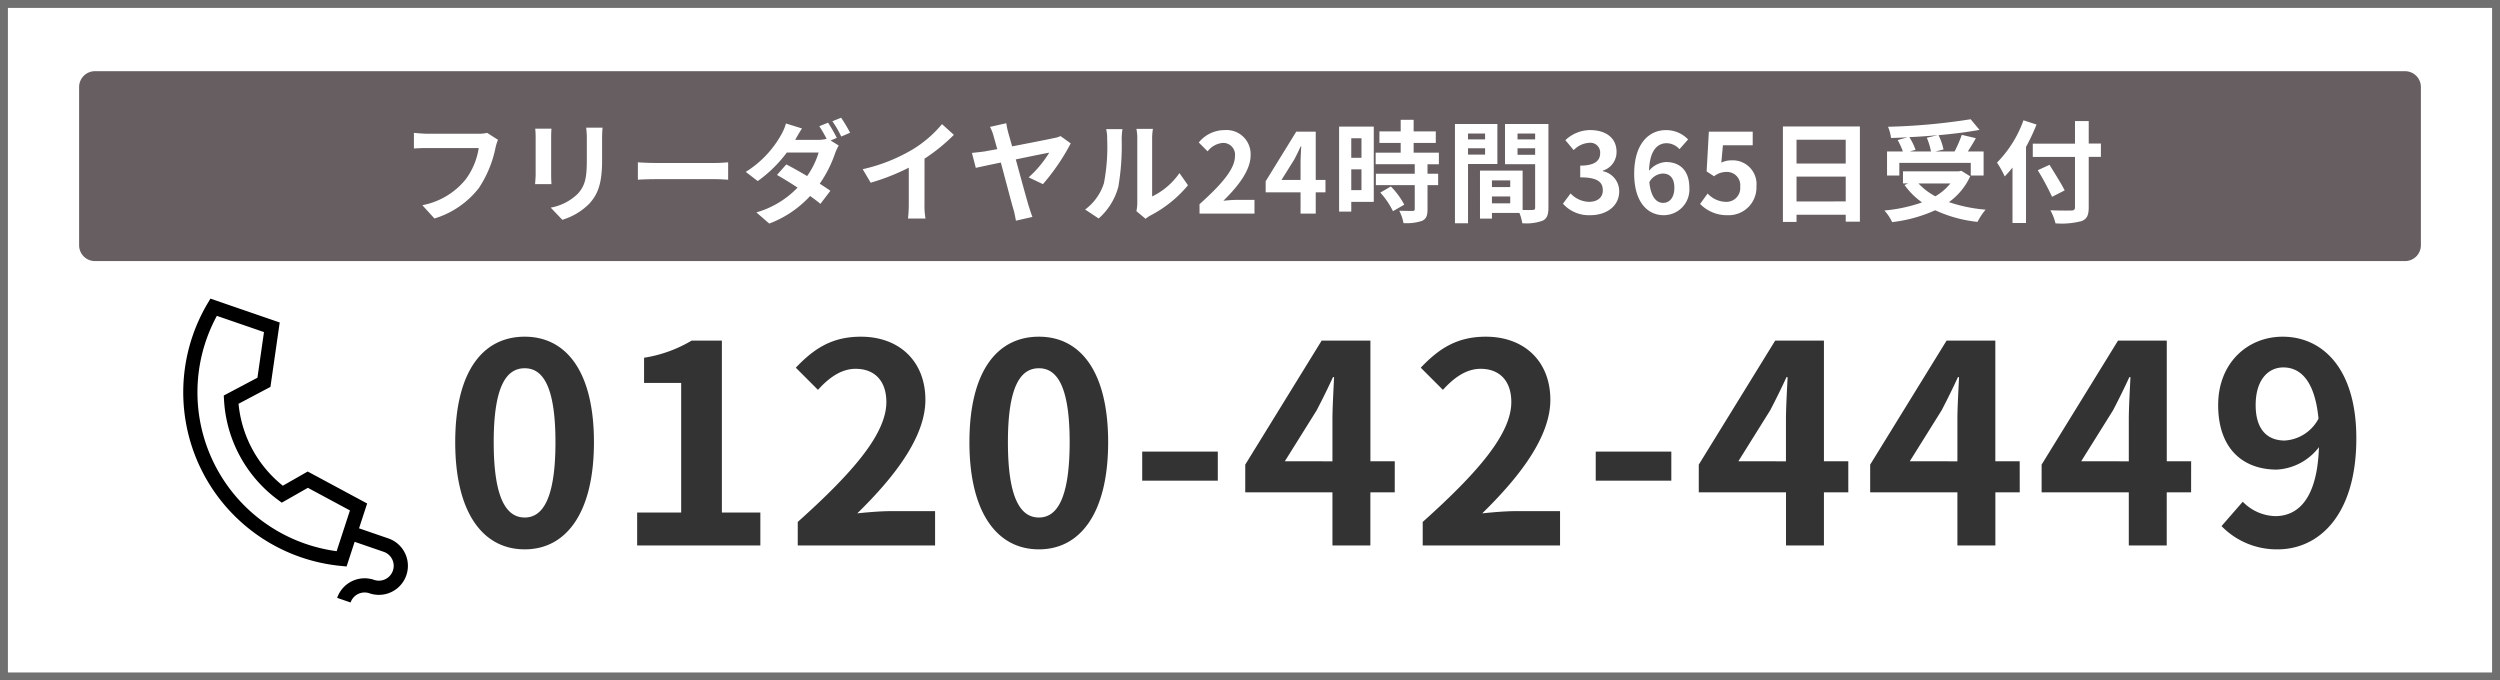
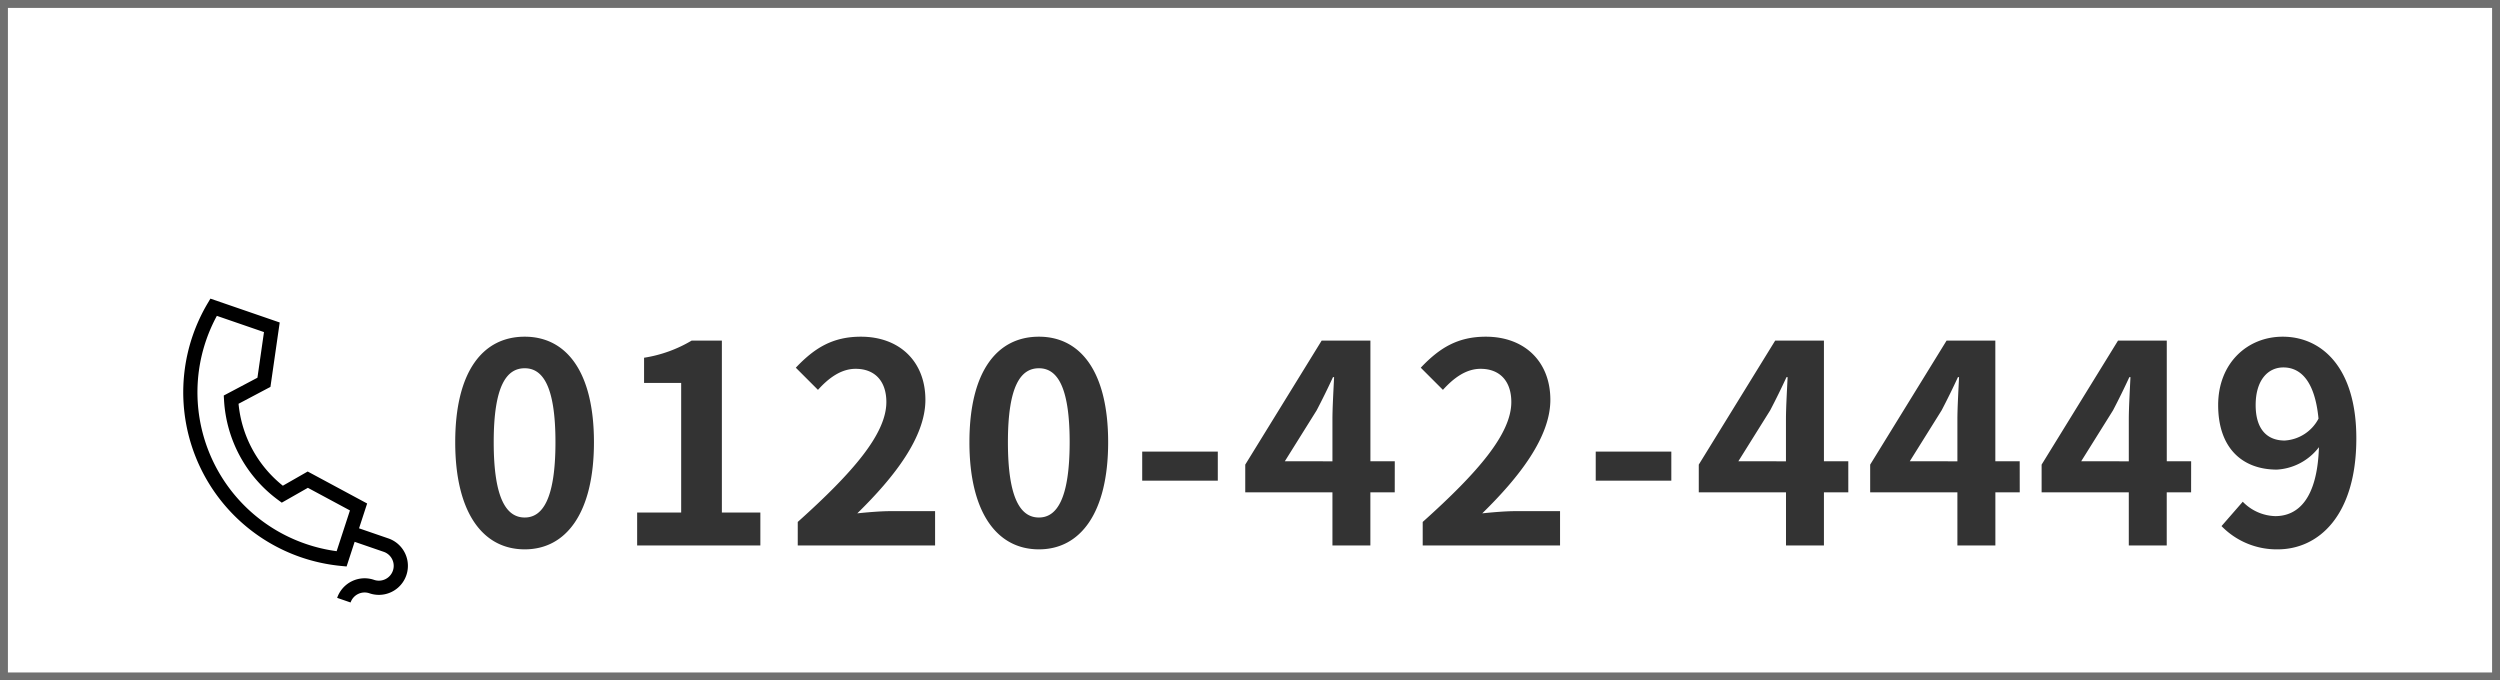
<svg xmlns="http://www.w3.org/2000/svg" width="316" height="86" viewBox="0 0 316 86">
  <g id="TEL" transform="translate(-802 -3559)">
    <g id="長方形_160" data-name="長方形 160" transform="translate(802 3559)" fill="#fff" stroke="#707070" stroke-width="1">
      <rect width="316" height="86" stroke="none" />
      <rect x="0.5" y="0.5" width="315" height="85" fill="none" />
    </g>
    <g id="グループ_235" data-name="グループ 235" transform="translate(-297 3555)">
-       <path id="パス_5602" data-name="パス 5602" d="M2,0H294a2,2,0,0,1,2,2V22a2,2,0,0,1-2,2H2a2,2,0,0,1-2-2V2A2,2,0,0,1,2,0Z" transform="translate(1109 13)" fill="#665e61" />
      <path id="パス_6084" data-name="パス 6084" d="M10.325.49c5.25,0,8.75-4.62,8.75-13.545s-3.5-13.335-8.75-13.335c-5.285,0-8.785,4.375-8.785,13.335C1.54-4.13,5.04.49,10.325.49Zm0-4.025c-2.24,0-3.92-2.24-3.92-9.52,0-7.245,1.68-9.345,3.92-9.345,2.2,0,3.885,2.1,3.885,9.345C14.21-5.775,12.53-3.535,10.325-3.535ZM24.535,0H40.11V-4.165H35.245V-25.9H31.43a16.8,16.8,0,0,1-6.02,2.17v3.185H30.1v16.38H24.535Zm20.3,0h17.36V-4.34H56.56c-1.19,0-2.9.14-4.2.28,4.725-4.62,8.61-9.66,8.61-14.35,0-4.83-3.255-7.98-8.155-7.98-3.535,0-5.845,1.4-8.225,3.92l2.8,2.8c1.295-1.435,2.87-2.66,4.76-2.66,2.45,0,3.885,1.575,3.885,4.2,0,3.99-4.165,8.855-11.2,15.155ZM75.32.49c5.25,0,8.75-4.62,8.75-13.545S80.57-26.39,75.32-26.39c-5.285,0-8.785,4.375-8.785,13.335C66.535-4.13,70.035.49,75.32.49Zm0-4.025c-2.24,0-3.92-2.24-3.92-9.52,0-7.245,1.68-9.345,3.92-9.345,2.205,0,3.885,2.1,3.885,9.345C79.2-5.775,77.525-3.535,75.32-3.535ZM88.375-8.19H97.93v-3.675H88.375ZM106.4-10.64l4.025-6.44c.735-1.4,1.435-2.835,2.065-4.2h.14c-.07,1.505-.21,3.85-.21,5.355v5.285Zm13.9,0h-3.08V-25.9h-6.16l-9.66,15.68v3.5H112.42V0h4.795V-6.72h3.08ZM123.83,0h17.36V-4.34h-5.635c-1.19,0-2.9.14-4.2.28,4.725-4.62,8.61-9.66,8.61-14.35,0-4.83-3.255-7.98-8.155-7.98-3.535,0-5.845,1.4-8.225,3.92l2.8,2.8c1.3-1.435,2.87-2.66,4.76-2.66,2.45,0,3.885,1.575,3.885,4.2,0,3.99-4.165,8.855-11.2,15.155ZM145.7-8.19h9.555v-3.675H145.7Zm18.025-2.45,4.025-6.44c.735-1.4,1.435-2.835,2.065-4.2h.14c-.07,1.505-.21,3.85-.21,5.355v5.285Zm13.9,0h-3.08V-25.9h-6.16l-9.66,15.68v3.5H169.75V0h4.795V-6.72h3.08Zm7.77,0,4.025-6.44c.735-1.4,1.435-2.835,2.065-4.2h.14c-.07,1.505-.21,3.85-.21,5.355v5.285Zm13.895,0h-3.08V-25.9h-6.16l-9.66,15.68v3.5h11.025V0h4.8V-6.72h3.08Zm7.77,0,4.025-6.44c.735-1.4,1.435-2.835,2.065-4.2h.14c-.07,1.505-.21,3.85-.21,5.355v5.285Zm13.9,0h-3.08V-25.9h-6.16l-9.66,15.68v3.5H213.08V0h4.795V-6.72h3.08Zm11.83-2.625c-2.24,0-3.675-1.435-3.675-4.48,0-3.185,1.575-4.76,3.5-4.76,2.205,0,3.99,1.75,4.445,6.475A5.168,5.168,0,0,1,232.785-13.265ZM224.8-2.45a9.714,9.714,0,0,0,7.1,2.94c5.145,0,9.94-4.235,9.94-14.035,0-8.995-4.41-12.845-9.31-12.845-4.445,0-8.155,3.325-8.155,8.645,0,5.495,3.115,8.155,7.42,8.155a7.2,7.2,0,0,0,5.32-2.835c-.21,6.51-2.625,8.715-5.53,8.715a5.942,5.942,0,0,1-4.1-1.82Z" transform="translate(1155 72.948)" fill="#333" />
      <path id="パス_6085" data-name="パス 6085" d="M11.074-10.206a4.693,4.693,0,0,1-1.106.112H3.5c-.462,0-1.26-.07-1.68-.112v1.974c.364-.028,1.036-.056,1.666-.056H10.01A8.862,8.862,0,0,1,8.372-4.34,9.235,9.235,0,0,1,2.884-1.064L4.41.616a11.2,11.2,0,0,0,5.628-3.864,14.388,14.388,0,0,0,2.1-5.1,5.7,5.7,0,0,1,.308-.98Zm6.076-.532a9.521,9.521,0,0,1,.056,1.064v4.718c0,.42-.056.966-.07,1.232h2.072c-.028-.322-.042-.868-.042-1.218V-9.674c0-.448.014-.756.042-1.064Zm6.44-.126a9.876,9.876,0,0,1,.084,1.4V-6.8c0,2.184-.182,3.234-1.134,4.284A6.552,6.552,0,0,1,19.11-.756L20.58.784a8.133,8.133,0,0,0,3.4-2.03c1.036-1.148,1.624-2.436,1.624-5.446V-9.464c0-.56.028-1.008.056-1.4Zm6.538,6.58c.518-.042,1.456-.07,2.254-.07H39.9c.588,0,1.3.056,1.638.07v-2.2c-.364.028-.994.084-1.638.084H32.382c-.728,0-1.75-.042-2.254-.084ZM55.272-9.576a20.5,20.5,0,0,0-1.106-1.918l-1.106.448a15.882,15.882,0,0,1,.924,1.6,4.612,4.612,0,0,1-1.106.126h-2.87l.014-.014c.168-.308.518-.938.854-1.428l-2.03-.63a6.454,6.454,0,0,1-.63,1.47,12.983,12.983,0,0,1-4.452,4.648l1.512,1.162a16.706,16.706,0,0,0,3.682-3.612h4.018A10.2,10.2,0,0,1,51.52-4.746c-.938-.56-1.89-1.092-2.632-1.47l-1.176,1.33c.714.406,1.666.98,2.6,1.6A11.7,11.7,0,0,1,45.108-.154L46.732,1.26A13.469,13.469,0,0,0,51.9-2.226c.5.364.966.7,1.3.994l1.26-1.652c-.35-.252-.826-.56-1.344-.9A15.3,15.3,0,0,0,55.048-7.6,7.5,7.5,0,0,1,55.51-8.61l-1.022-.63Zm-.56-2.1a13.324,13.324,0,0,1,1.12,1.932l1.12-.476a18.387,18.387,0,0,0-1.134-1.9ZM66.36-6.944a22.875,22.875,0,0,0,3.71-3.01l-1.5-1.358a14.776,14.776,0,0,1-3.654,3.164,21.508,21.508,0,0,1-6.37,2.534l1.008,1.708a27.372,27.372,0,0,0,4.816-1.9v4.592a15.679,15.679,0,0,1-.1,1.834h2.212a9.625,9.625,0,0,1-.126-1.834Zm14.966,3.22A26.883,26.883,0,0,0,84.84-8.876L83.552-9.8a3.189,3.189,0,0,1-.826.252c-.672.154-3.136.63-5.292,1.05-.182-.658-.35-1.232-.476-1.68a11.235,11.235,0,0,1-.266-1.246l-2.058.462A5.512,5.512,0,0,1,75.11-9.73c.1.35.252.91.448,1.582-.8.14-1.4.252-1.624.294-.546.07-1.036.126-1.582.182l.49,1.89c.5-.112,1.736-.378,3.164-.672.63,2.338,1.344,5.1,1.6,5.936.14.476.238,1.036.308,1.414L80,.42C79.856.07,79.646-.6,79.548-.9c-.28-.924-1.008-3.584-1.652-5.95,1.946-.406,3.808-.784,4.228-.854a14.146,14.146,0,0,1-2.6,3.122ZM88.368.616A8.109,8.109,0,0,0,90.86-3.4a30.89,30.89,0,0,0,.42-6.02,8.929,8.929,0,0,1,.1-1.26H89.32a5.11,5.11,0,0,1,.126,1.274,24.125,24.125,0,0,1-.406,5.544A6.6,6.6,0,0,1,86.66-.518ZM94.3.658a3.569,3.569,0,0,1,.616-.42,15.415,15.415,0,0,0,4.746-3.822l-1.078-1.54A8.865,8.865,0,0,1,95.13-2.17V-9.492a7.109,7.109,0,0,1,.1-1.218H93.142a6.207,6.207,0,0,1,.112,1.2v8.162a5.327,5.327,0,0,1-.112,1.036ZM101.122,0h6.944V-1.736h-2.254c-.476,0-1.162.056-1.68.112,1.89-1.848,3.444-3.864,3.444-5.74a3.039,3.039,0,0,0-3.262-3.192,4.2,4.2,0,0,0-3.29,1.568l1.12,1.12a2.684,2.684,0,0,1,1.9-1.064,1.486,1.486,0,0,1,1.554,1.68c0,1.6-1.666,3.542-4.48,6.062Zm10.36-4.256,1.61-2.576c.294-.56.574-1.134.826-1.68h.056c-.028.6-.084,1.54-.084,2.142v2.114Zm5.558,0h-1.232v-6.1h-2.464L109.48-4.088v1.4h4.41V0h1.918V-2.688h1.232Zm4.55-5.264v2.464H120.3V-9.52ZM120.3-2.968V-5.6h1.288v2.632ZM123.144-11h-4.382V-.252h1.54V-1.484h2.842Zm.826,8.344a9.849,9.849,0,0,1,1.6,2.352l1.428-.826a9.66,9.66,0,0,0-1.694-2.3Zm7.406-3.584V-7.7h-3.192V-8.932h2.8v-1.456h-2.8v-1.47h-1.638v1.47h-2.688v1.456h2.688V-7.7h-3.164v1.456h4.942v1.2H123.41V-3.6h4.914v3.01c0,.2-.07.252-.294.252s-.994,0-1.666-.028A5.615,5.615,0,0,1,126.9,1.2a6.2,6.2,0,0,0,2.338-.28c.546-.252.7-.672.7-1.47V-3.6h1.344V-5.04h-1.344v-1.2Zm5.838-3.878v.742h-2.156v-.742Zm-2.156,2.66v-.8h2.156v.8Zm3.71,1.19v-5.054h-5.362V1.218h1.652v-7.49Zm2.548-1.162V-8.26h2.226v.826Zm2.226-2.688v.742h-2.226v-.742Zm-5.46,8.82V-2.17h2.31V-1.3Zm2.31-2.9v.84h-2.31V-4.2Zm4.83-7.126h-5.488v5.082h3.808V-.77c0,.224-.084.308-.336.308-.182.014-.7.014-1.246,0v-4.97h-5.39V.63h1.512V-.084h3.472a6.164,6.164,0,0,1,.364,1.3A6.049,6.049,0,0,0,144.48.9c.56-.266.742-.756.742-1.652ZM150.528.2c1.974,0,3.64-1.106,3.64-3.01A2.589,2.589,0,0,0,152.1-5.362v-.07A2.454,2.454,0,0,0,153.832-7.8c0-1.778-1.358-2.758-3.36-2.758a4.6,4.6,0,0,0-3.108,1.274l1.05,1.26a2.956,2.956,0,0,1,1.96-.924,1.238,1.238,0,0,1,1.386,1.3c0,.924-.616,1.582-2.52,1.582v1.484c2.254,0,2.856.63,2.856,1.652,0,.924-.714,1.442-1.764,1.442a3.291,3.291,0,0,1-2.31-1.064l-.966,1.3A4.4,4.4,0,0,0,150.528.2Zm9.212-1.554c-.868,0-1.568-.728-1.764-2.618a2.045,2.045,0,0,1,1.694-1.092c.9,0,1.47.574,1.47,1.806C161.14-2,160.51-1.358,159.74-1.358Zm3.136-8.022a3.838,3.838,0,0,0-2.814-1.176c-2.086,0-4,1.652-4,5.516,0,3.654,1.75,5.236,3.724,5.236a3.244,3.244,0,0,0,3.248-3.458c0-2.226-1.232-3.262-2.968-3.262a3.015,3.015,0,0,0-2.128,1.106C158.018-8.008,159-8.9,160.188-8.9a2.249,2.249,0,0,1,1.6.756ZM167.888.2a3.5,3.5,0,0,0,3.626-3.64,3.008,3.008,0,0,0-3.192-3.29,2.68,2.68,0,0,0-1.246.294l.2-2.2h3.766V-10.36h-5.544l-.28,5.026.938.616a2.479,2.479,0,0,1,1.554-.546,1.677,1.677,0,0,1,1.75,1.876,1.74,1.74,0,0,1-1.834,1.9,3.22,3.22,0,0,1-2.282-1.05l-.952,1.316A4.722,4.722,0,0,0,167.888.2Zm8.694-1.736V-4.676H182.8V-1.54Zm6.216-7.8v3.01h-6.216v-3.01Zm-7.938-1.68V1.05h1.722V.14H182.8v.882h1.792v-12.04ZM193.046-9.59a8.41,8.41,0,0,1,.532,1.736H190.9l.728-.21a7.951,7.951,0,0,0-.784-1.6c1.19-.056,2.408-.14,3.584-.252Zm-3.472,3.178h9.03v1.6h1.624V-7.854H198.24c.322-.518.686-1.092,1.008-1.68l-1.778-.42a15.882,15.882,0,0,1-.91,2.1h-2.436l1.036-.252a7.335,7.335,0,0,0-.63-1.806c1.862-.168,3.668-.392,5.18-.672l-1.12-1.344a78.371,78.371,0,0,1-10.444.952,5.268,5.268,0,0,1,.378,1.414c.672-.014,1.386-.042,2.086-.084l-1.246.35a8.727,8.727,0,0,1,.658,1.442h-2v3.038h1.554Zm6.454,2.6a6.932,6.932,0,0,1-1.9,1.624A8.147,8.147,0,0,1,192-3.808Zm1.386-1.6-.308.07h-7.07v1.526h.658l-.462.2a9.419,9.419,0,0,0,2.212,2.2,19.55,19.55,0,0,1-4.76,1.022,5.733,5.733,0,0,1,.98,1.47,18.351,18.351,0,0,0,5.446-1.5,16.889,16.889,0,0,0,5.348,1.47A8.05,8.05,0,0,1,200.48-.5a19.085,19.085,0,0,1-4.634-.952,8.225,8.225,0,0,0,2.688-3.262Zm7.854-6.384a14.655,14.655,0,0,1-3.346,5.348A13.593,13.593,0,0,1,202.9-4.7c.322-.336.658-.714.98-1.12V1.19h1.708V-8.428a25.715,25.715,0,0,0,1.33-2.828Zm9.786,2.94h-1.54V-11.7h-1.736v2.856h-5.334v1.68h5.334V-.812c0,.308-.126.42-.476.42-.322.014-1.554.014-2.632-.028a6.631,6.631,0,0,1,.644,1.652,9.952,9.952,0,0,0,3.276-.28c.672-.252.924-.686.924-1.764V-7.168h1.54Zm-4.578,5.922c-.42-.84-1.288-2.212-1.918-3.234l-1.484.686a32.852,32.852,0,0,1,1.806,3.36Z" transform="translate(1149.5 31)" fill="#fff" />
      <g id="フリーダイヤルのアイコン" transform="translate(1109.589 -43.032)">
        <g id="グループ_2279" data-name="グループ 2279" transform="translate(5.5 88.5)">
          <path id="パス_1118" data-name="パス 1118" d="M31.724,21.335H27.809l-.054-3.3-8.421-1.376L16.95,19.378a15.052,15.052,0,0,1-8.667-7.969L11.4,8.078,9.857,0H.594L.446.719A22.317,22.317,0,0,0,0,5.156,22.052,22.052,0,0,0,22.028,27.184a22.125,22.125,0,0,0,5.164-.609l.7-.168-.054-3.278h3.886a1.874,1.874,0,1,1,0,3.748,3.674,3.674,0,0,0-3.669,3.67H29.85a1.877,1.877,0,0,1,1.874-1.875,3.669,3.669,0,1,0,0-7.338Zm-9.7,4.054A20.255,20.255,0,0,1,1.795,5.156a20.483,20.483,0,0,1,.278-3.362h6.3L9.468,7.517,6.176,11.032l.22.534a16.85,16.85,0,0,0,10.566,9.708l.557.175L20.026,18.6l5.96.972.088,5.418A20.38,20.38,0,0,1,22.028,25.389Z" transform="translate(9.946 -3.915) rotate(19)" />
        </g>
      </g>
    </g>
  </g>
</svg>